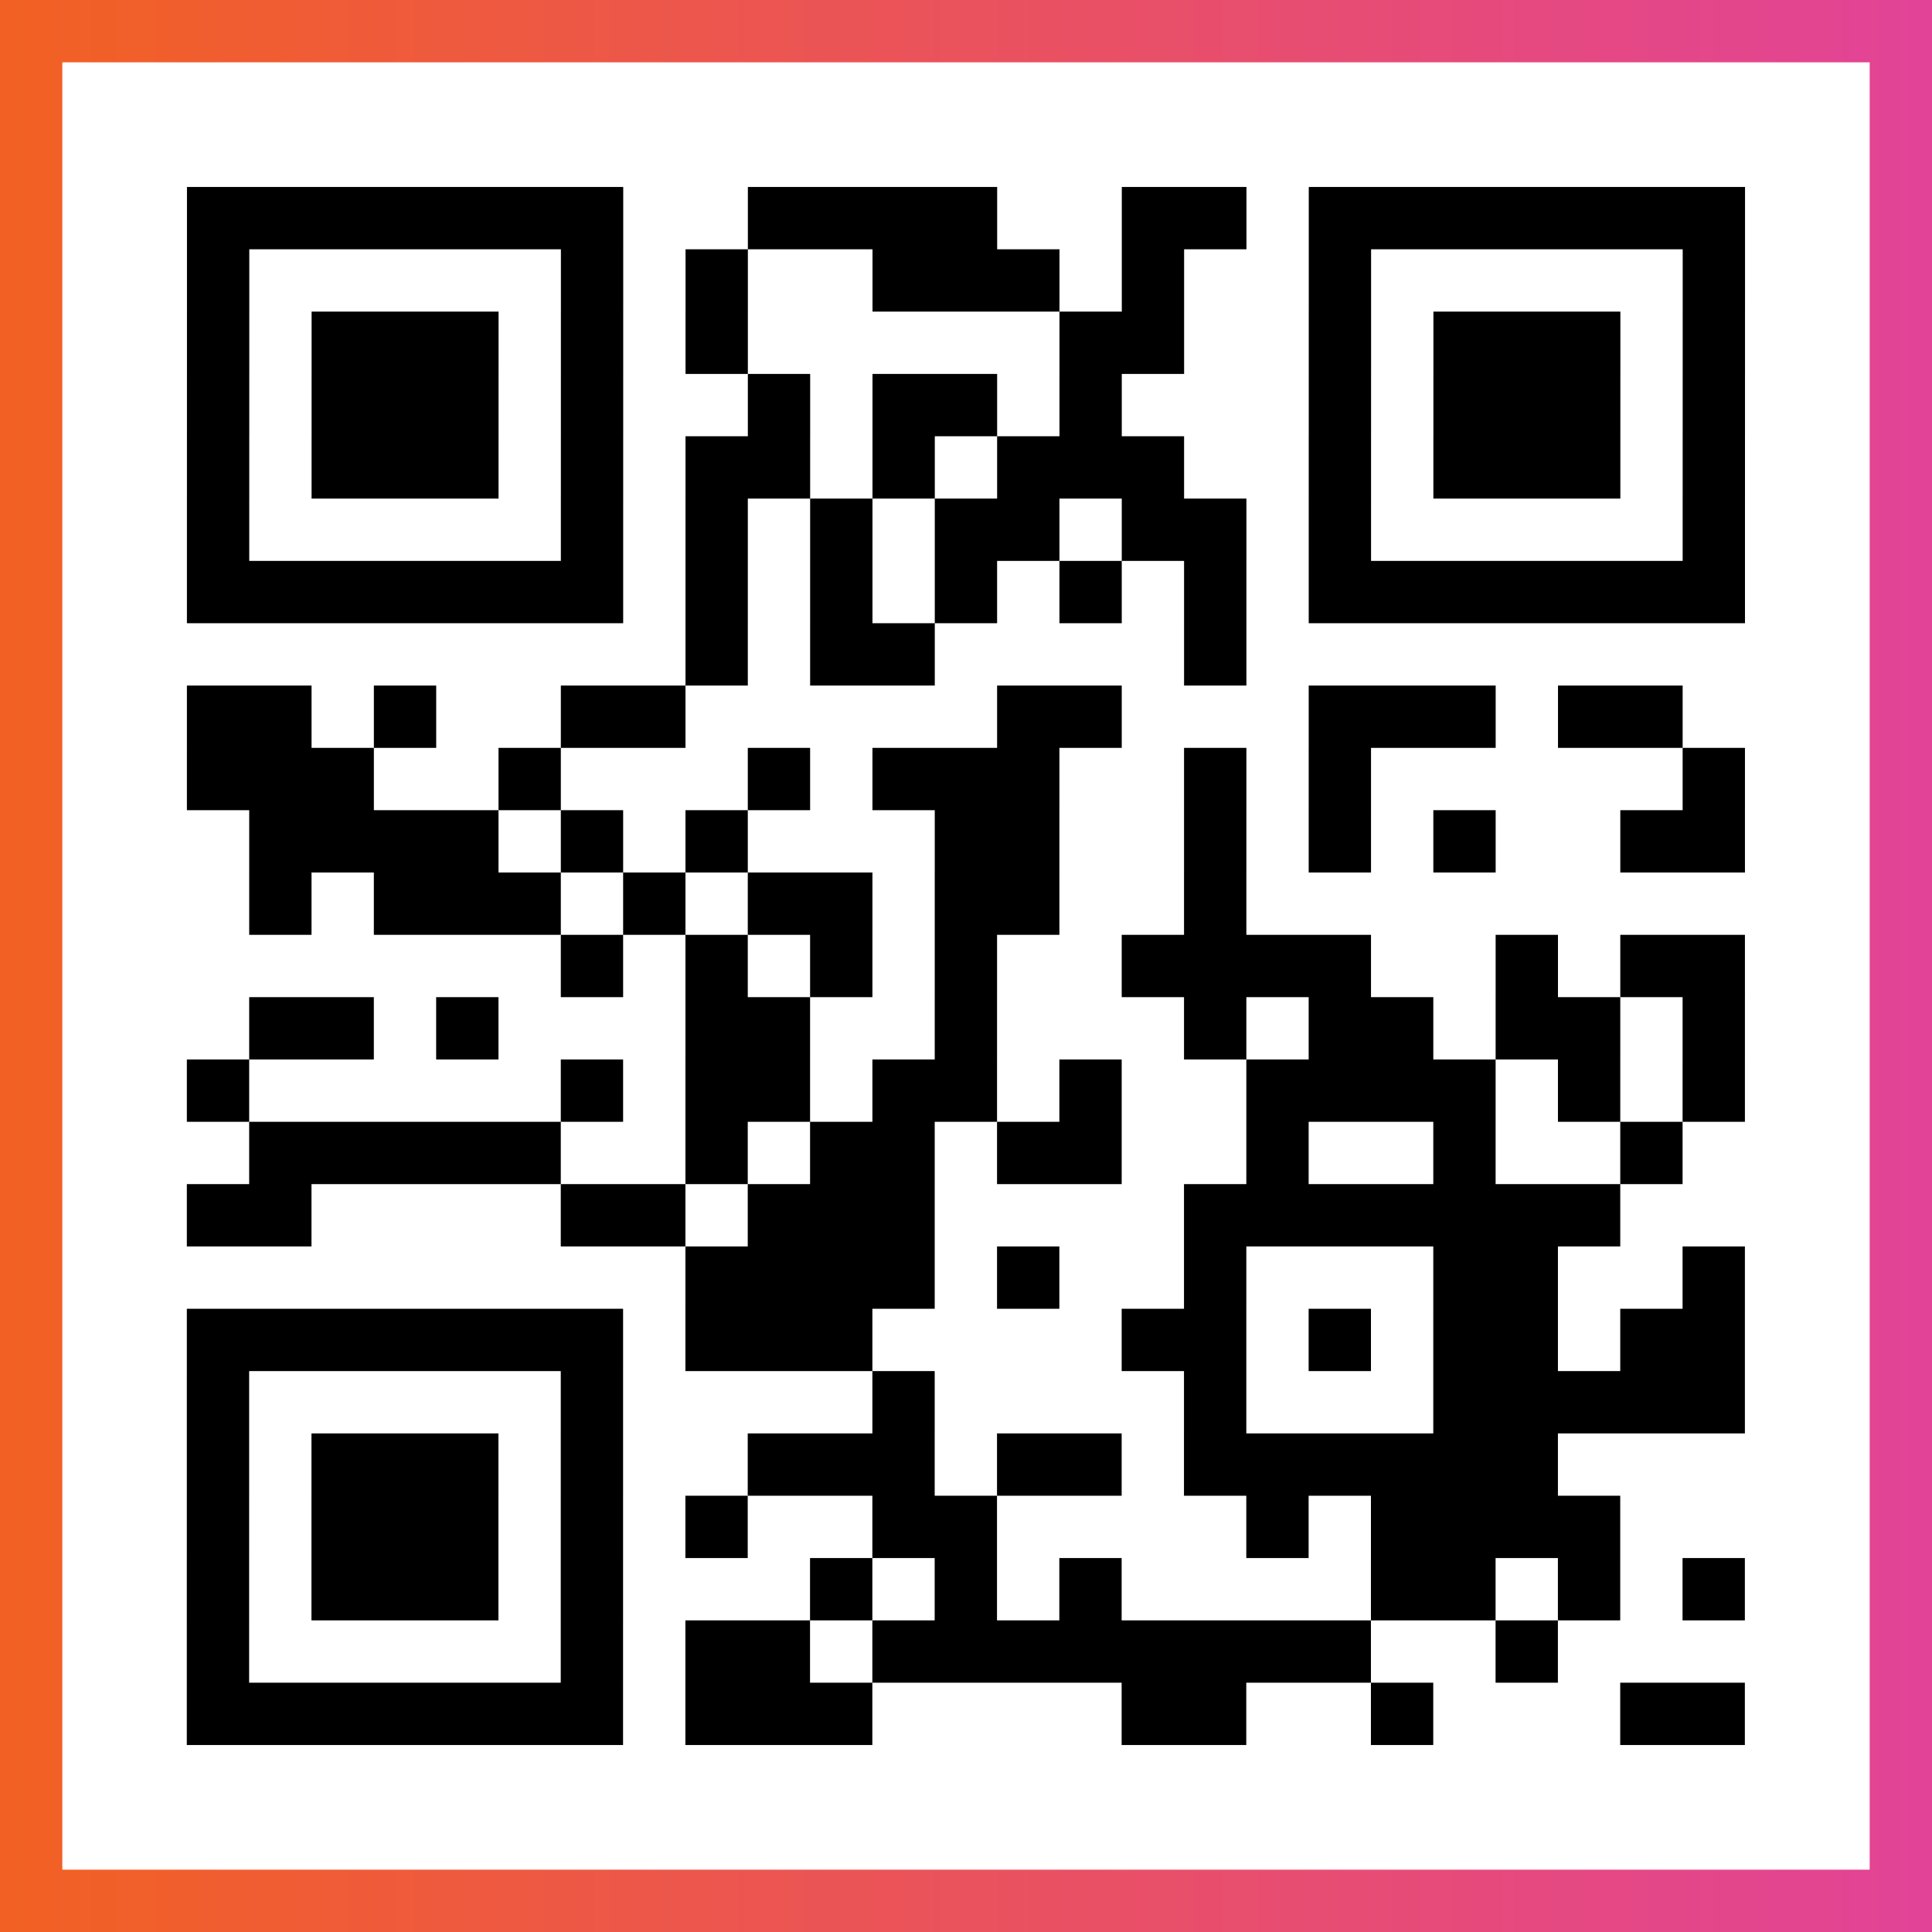
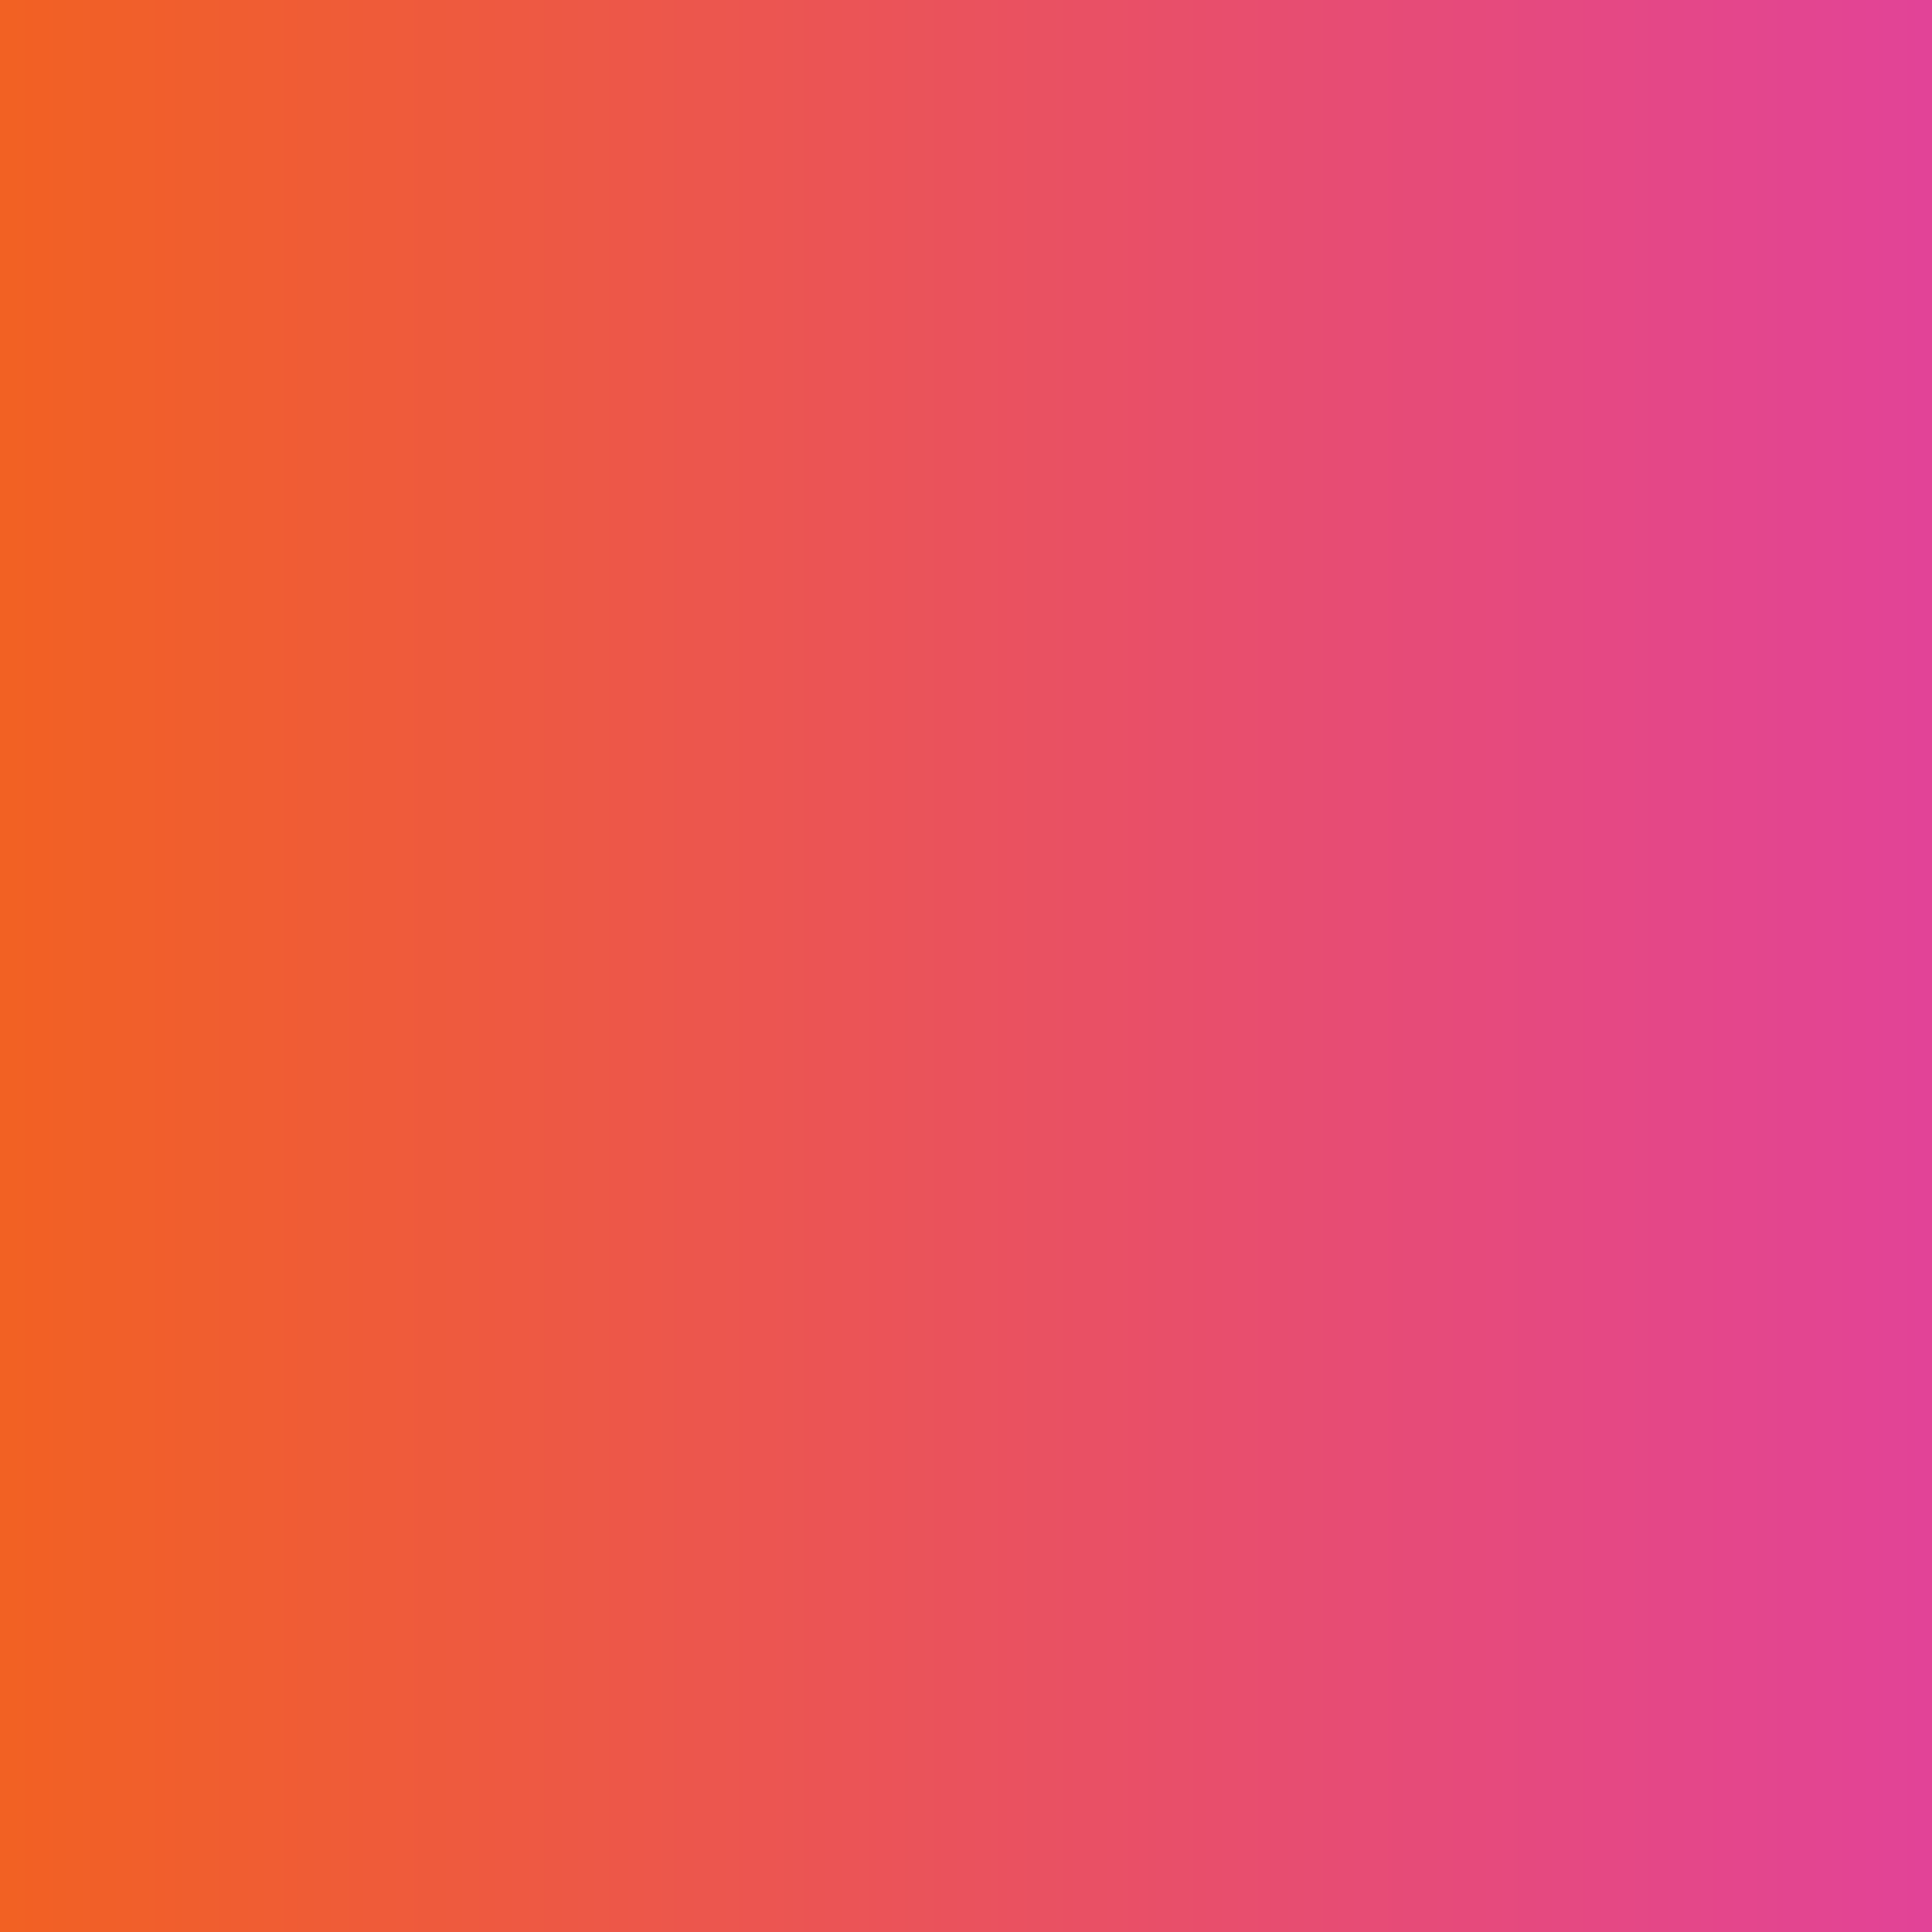
<svg xmlns="http://www.w3.org/2000/svg" viewBox="-1 -1 31 31" width="93" height="93">
  <rect x="-1" y="-1" width="31" height="31" fill="#333333" stroke="none" />
  <defs>
    <linearGradient id="primary">
      <stop class="start" offset="0%" stop-color="#f26122" />
      <stop class="stop" offset="100%" stop-color="#e24398" />
    </linearGradient>
  </defs>
  <rect x="-1" y="-1" width="31" height="31" fill="url(#primary)" />
-   <rect x="0" y="0" width="29" height="29" fill="#fff" />
-   <path stroke="#000" d="M2 2.5h7m2 0h4m2 0h2m1 0h7m-25 1h1m5 0h1m1 0h1m2 0h3m1 0h1m2 0h1m5 0h1m-25 1h1m1 0h3m1 0h1m1 0h1m5 0h2m2 0h1m1 0h3m1 0h1m-25 1h1m1 0h3m1 0h1m2 0h1m1 0h2m1 0h1m3 0h1m1 0h3m1 0h1m-25 1h1m1 0h3m1 0h1m1 0h2m1 0h1m1 0h3m2 0h1m1 0h3m1 0h1m-25 1h1m5 0h1m1 0h1m1 0h1m1 0h2m1 0h2m1 0h1m5 0h1m-25 1h7m1 0h1m1 0h1m1 0h1m1 0h1m1 0h1m1 0h7m-17 1h1m1 0h2m4 0h1m-17 1h2m1 0h1m2 0h2m5 0h2m3 0h3m1 0h2m-24 1h3m2 0h1m3 0h1m1 0h3m2 0h1m1 0h1m5 0h1m-24 1h4m1 0h1m1 0h1m3 0h2m2 0h1m1 0h1m1 0h1m2 0h2m-24 1h1m1 0h3m1 0h1m1 0h2m1 0h2m2 0h1m-11 1h1m1 0h1m1 0h1m1 0h1m2 0h4m2 0h1m1 0h2m-24 1h2m1 0h1m3 0h2m2 0h1m3 0h1m1 0h2m1 0h2m1 0h1m-25 1h1m5 0h1m1 0h2m1 0h2m1 0h1m2 0h4m1 0h1m1 0h1m-24 1h5m2 0h1m1 0h2m1 0h2m2 0h1m2 0h1m2 0h1m-24 1h2m4 0h2m1 0h3m4 0h7m-15 1h4m1 0h1m2 0h1m3 0h2m2 0h1m-25 1h7m1 0h3m4 0h2m1 0h1m1 0h2m1 0h2m-25 1h1m5 0h1m4 0h1m4 0h1m3 0h5m-25 1h1m1 0h3m1 0h1m2 0h3m1 0h2m1 0h6m-22 1h1m1 0h3m1 0h1m1 0h1m2 0h2m4 0h1m1 0h4m-23 1h1m1 0h3m1 0h1m3 0h1m1 0h1m1 0h1m4 0h2m1 0h1m1 0h1m-25 1h1m5 0h1m1 0h2m1 0h8m2 0h1m-22 1h7m1 0h3m4 0h2m2 0h1m3 0h2" />
</svg>